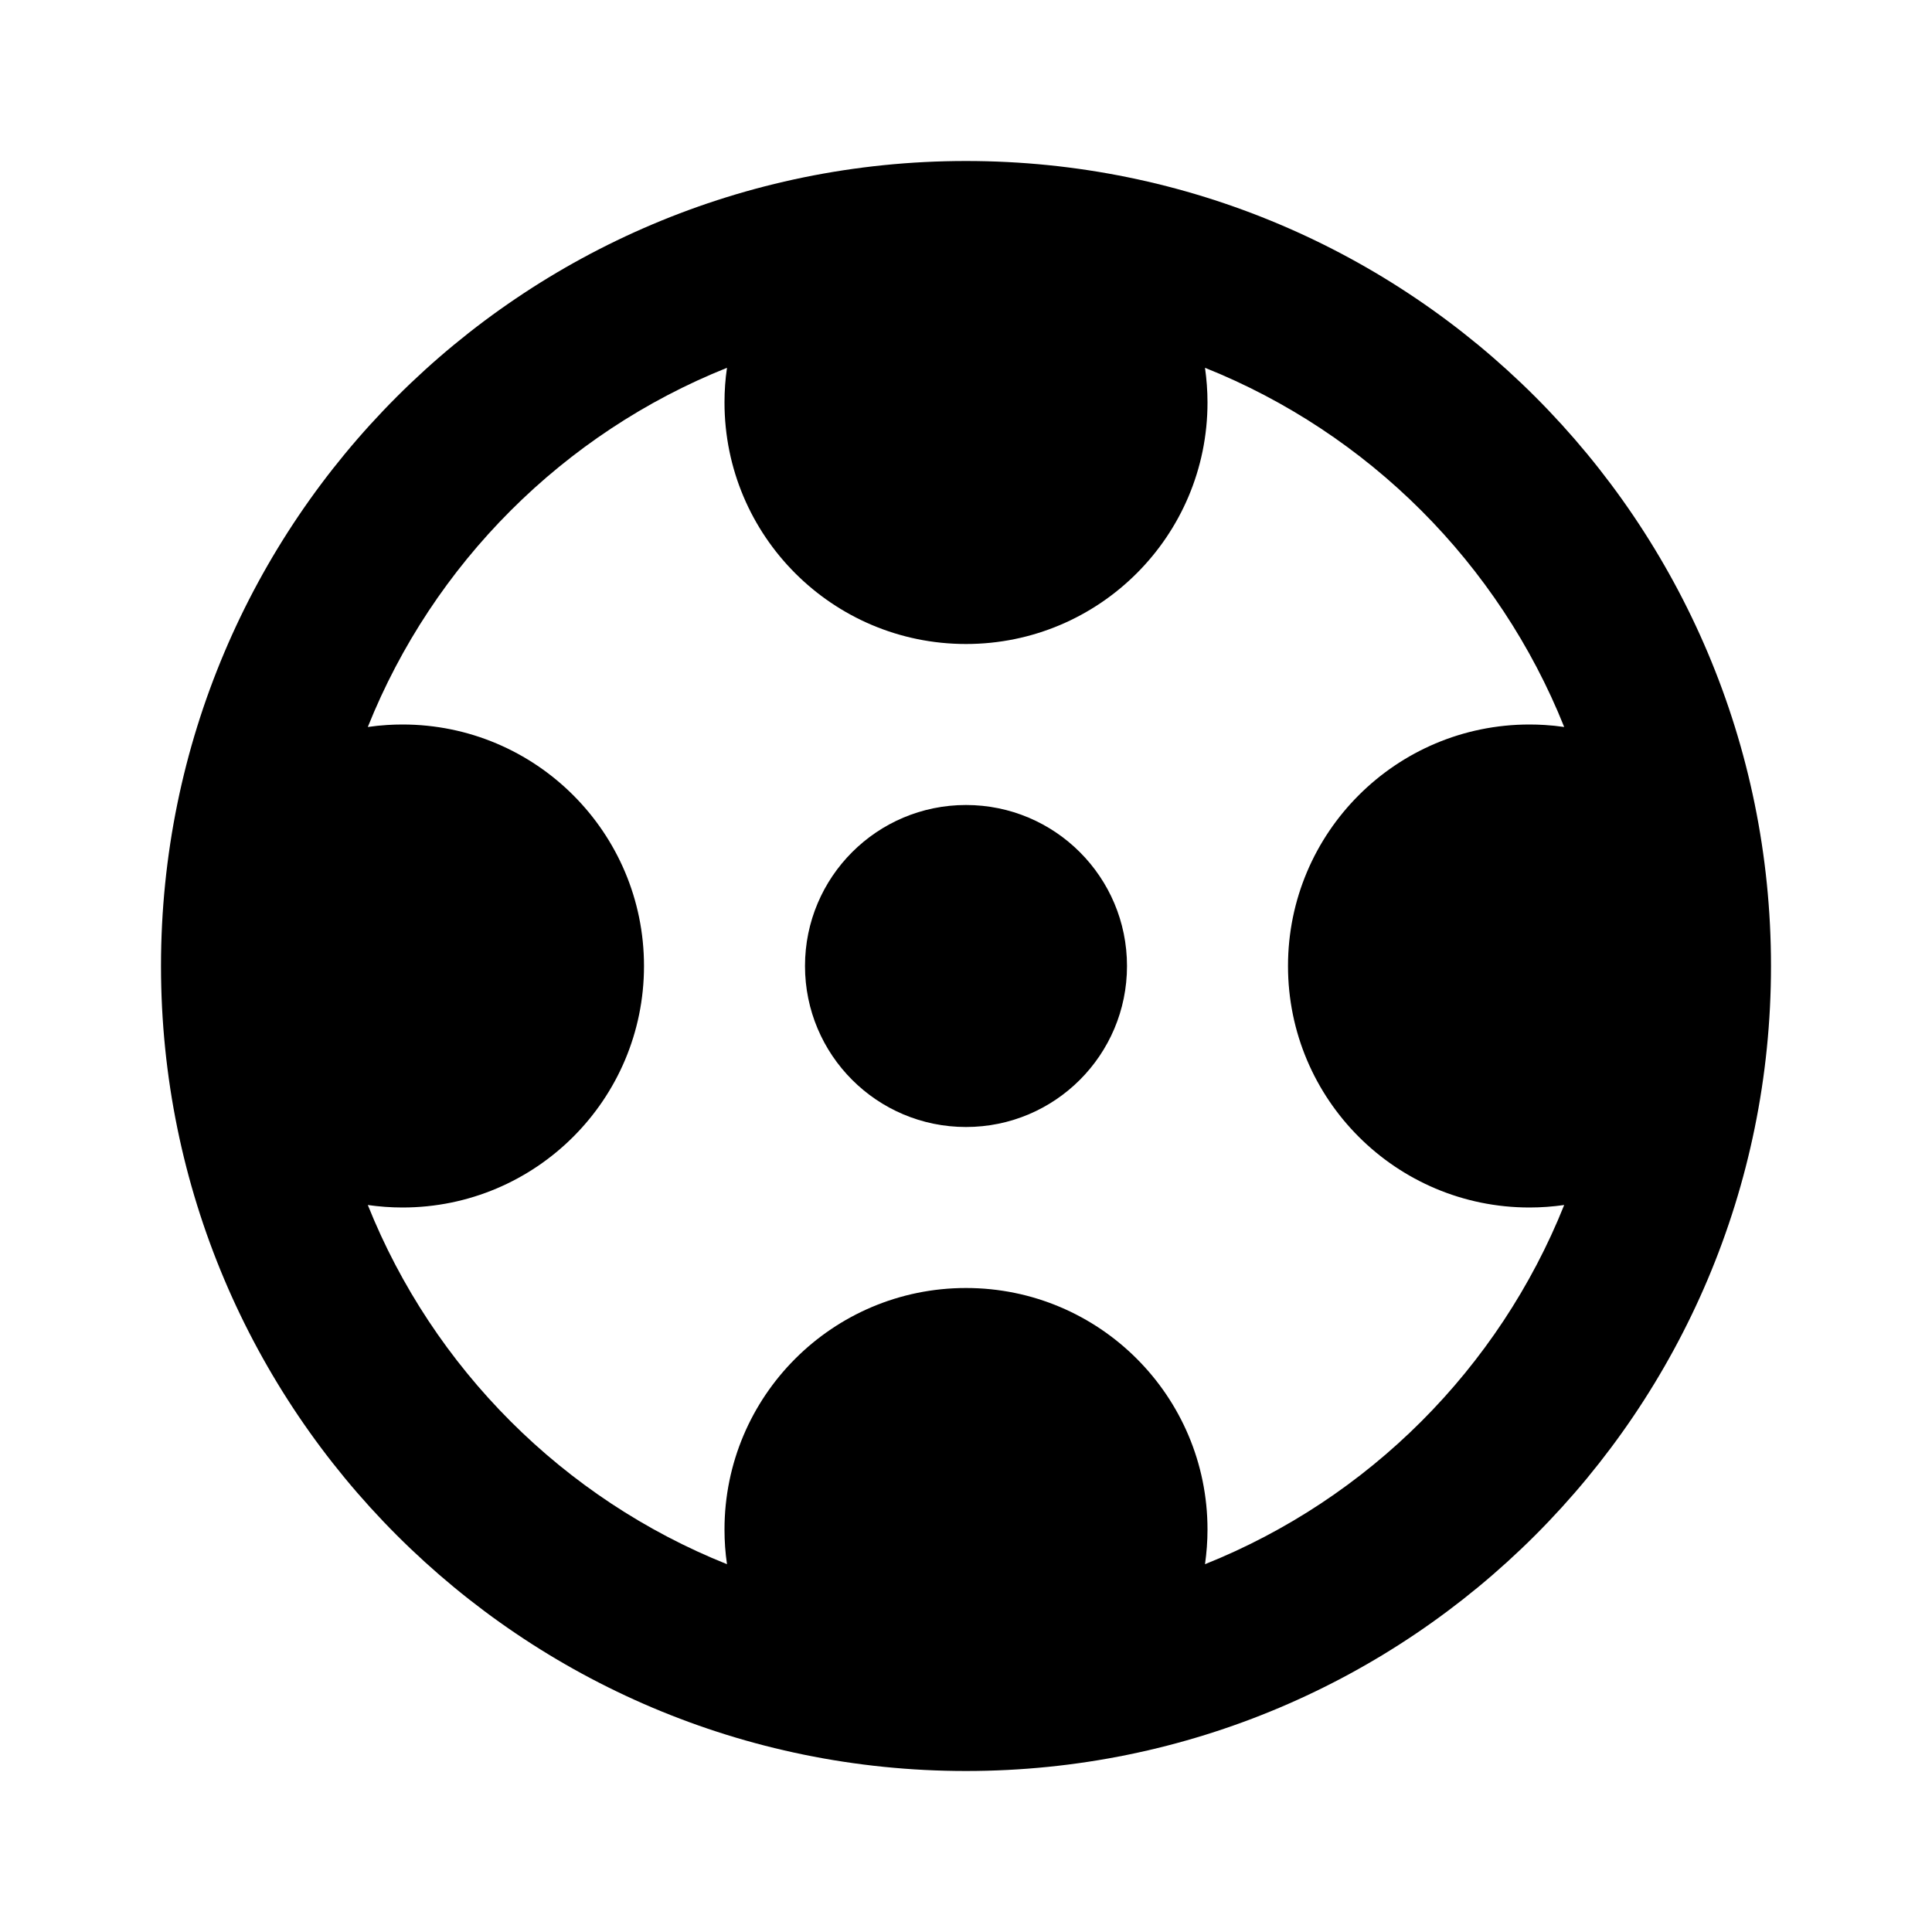
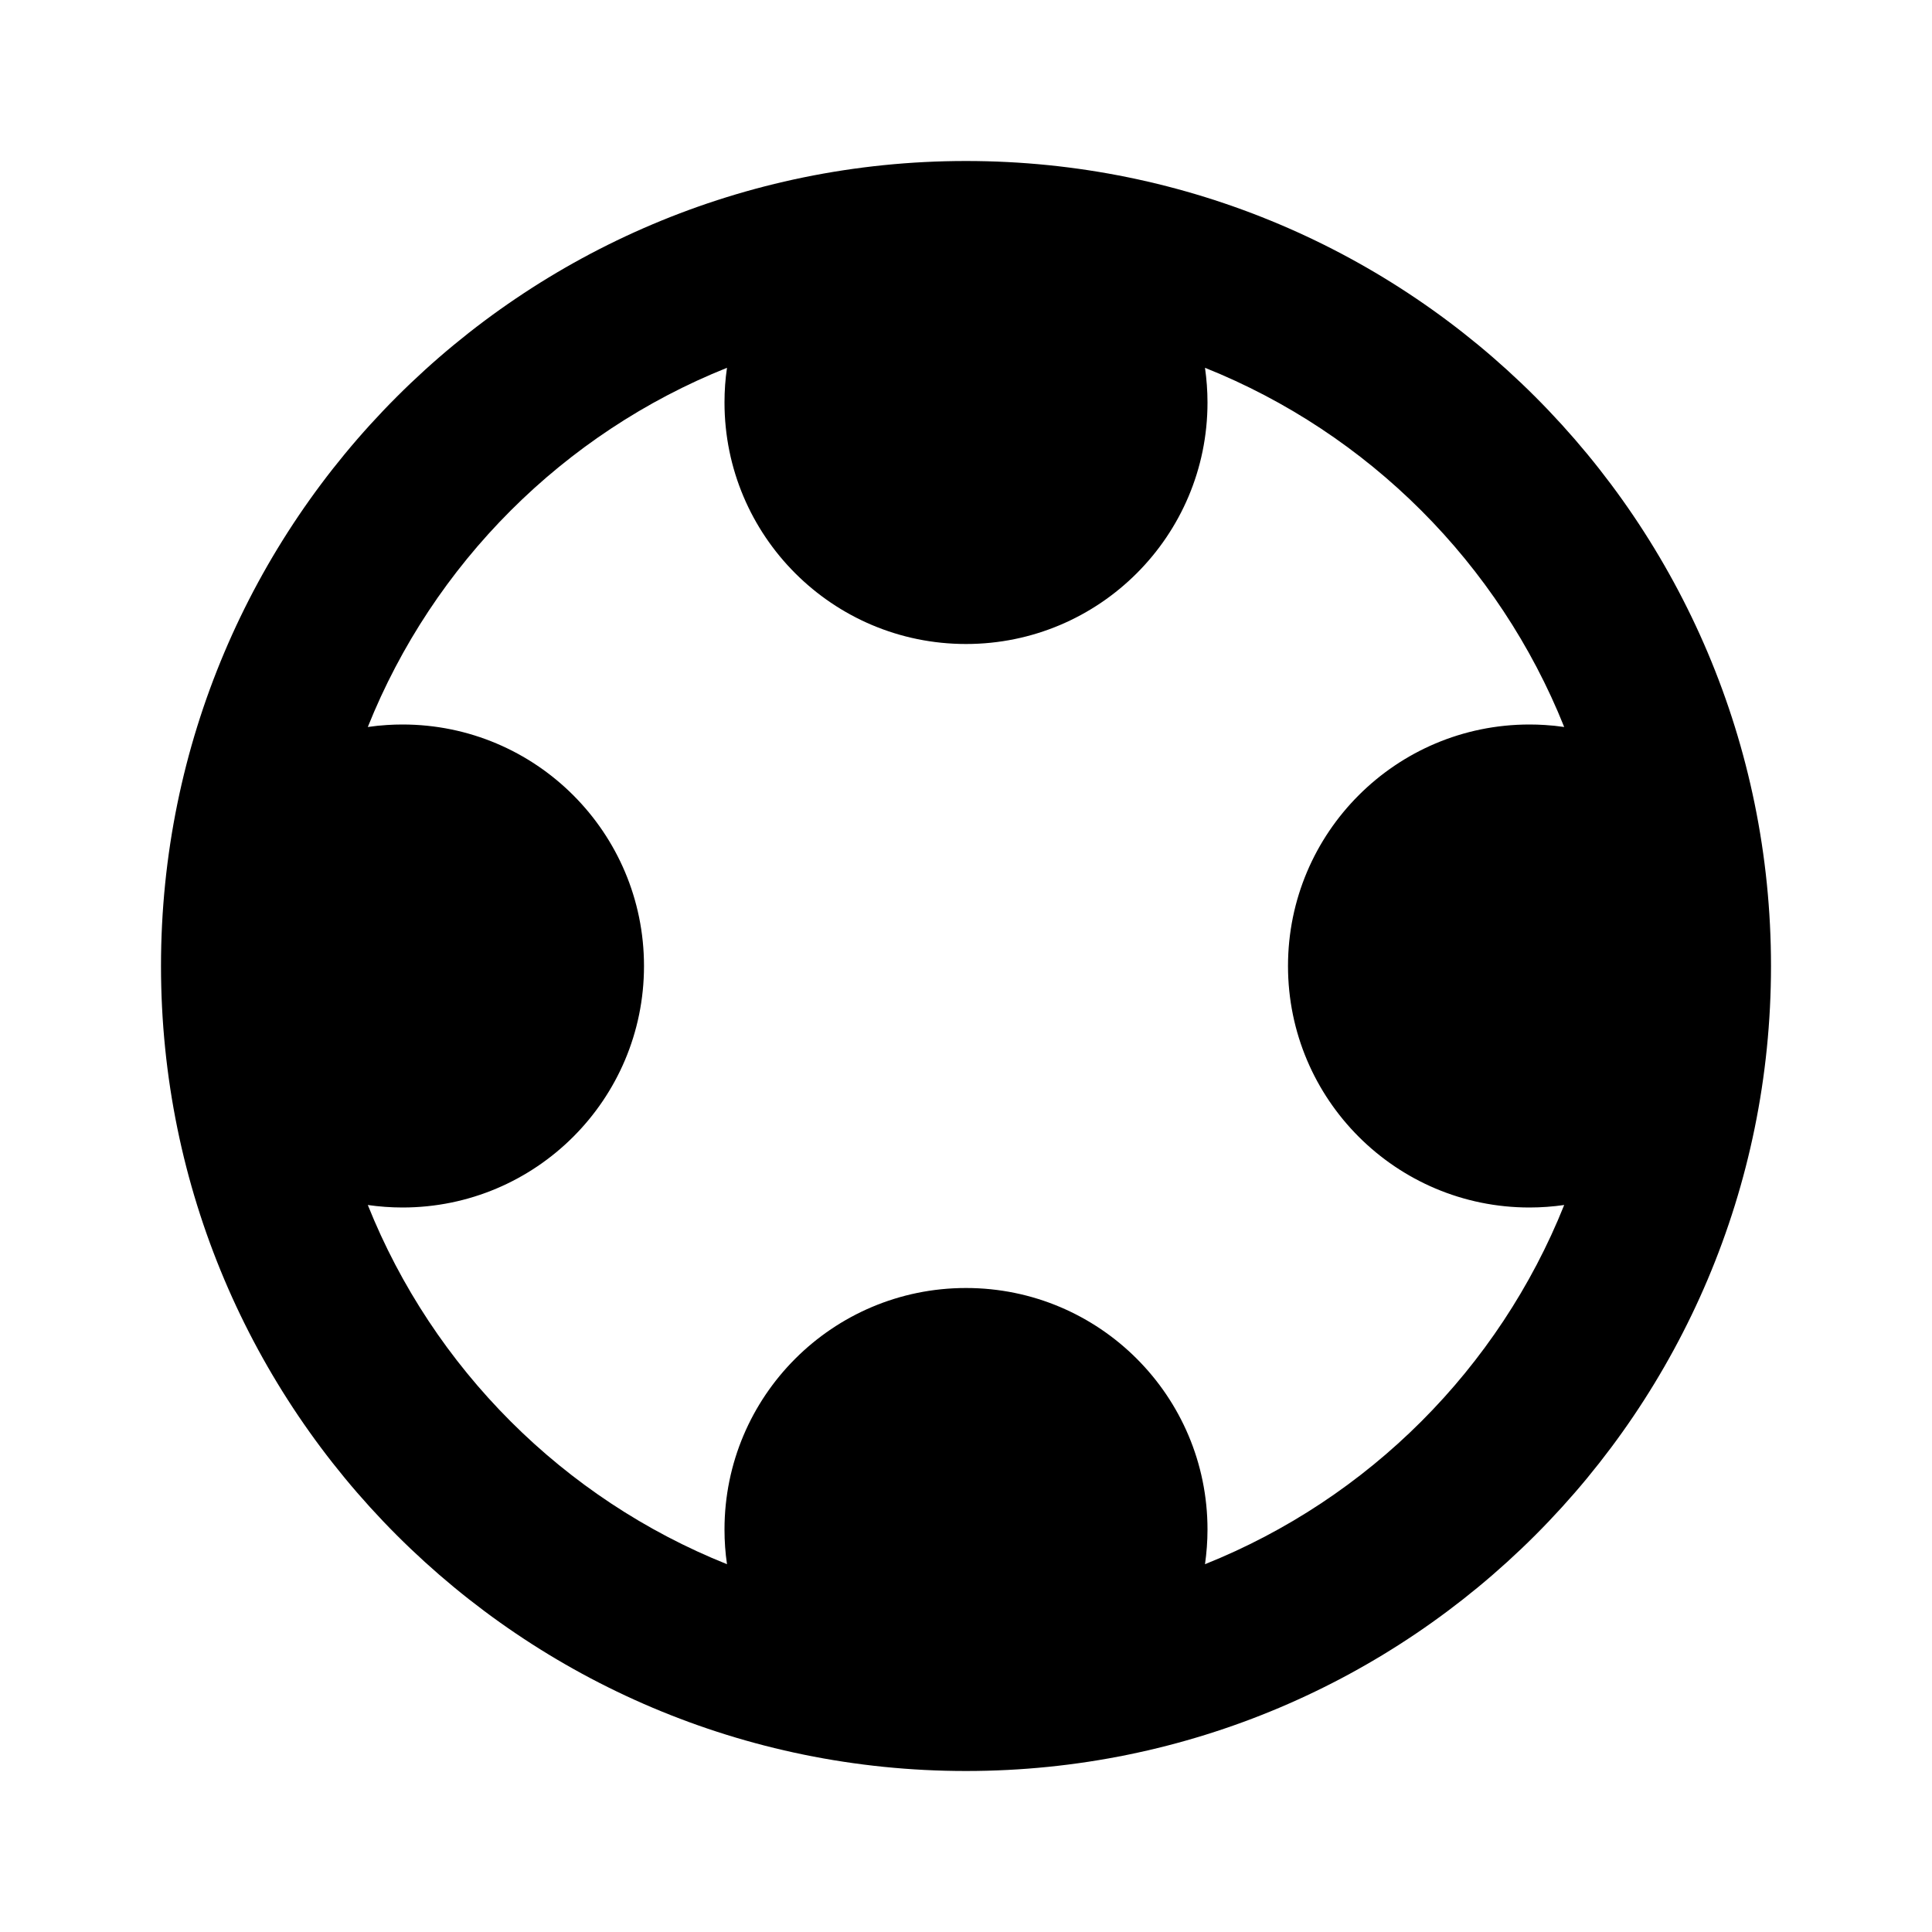
<svg xmlns="http://www.w3.org/2000/svg" width="24" height="24" viewBox="0 0 24 24" fill="none">
-   <path d="M12 14C13.105 14 14 13.105 14 12C14 10.895 13.105 10 12 10C10.895 10 10 10.895 10 12C10 13.105 10.895 14 12 14Z" fill="#000000" />
  <path fill-rule="evenodd" clip-rule="evenodd" d="M12 22C6.477 22 2 17.523 2 12C2 6.477 6.477 2 12 2C17.523 2 22 6.477 22 12C22 17.523 17.523 22 12 22ZM9.031 19.431C9.01 19.29 9 19.146 9 19C9 17.343 10.343 16 12 16C13.657 16 15 17.343 15 19C15 19.146 14.989 19.29 14.969 19.431C16.999 18.619 18.619 16.999 19.431 14.969C19.29 14.989 19.146 15 19 15C17.343 15 16 13.657 16 12C16 10.343 17.343 9 19 9C19.064 9 19.127 9.002 19.19 9.006C19.271 9.011 19.351 9.019 19.431 9.031C18.619 7.001 16.999 5.381 14.969 4.569C14.989 4.71 15 4.854 15 5C15 6.657 13.657 8 12 8C10.343 8 9 6.657 9 5C9 4.854 9.01 4.71 9.031 4.569C7.001 5.381 5.381 7.001 4.569 9.031C4.649 9.019 4.729 9.011 4.81 9.006C4.873 9.002 4.936 9 5 9C6.657 9 8 10.343 8 12C8 13.657 6.657 15 5 15C4.854 15 4.71 14.989 4.569 14.969C5.381 16.999 7.001 18.619 9.031 19.431Z" fill="#000000" />
</svg>